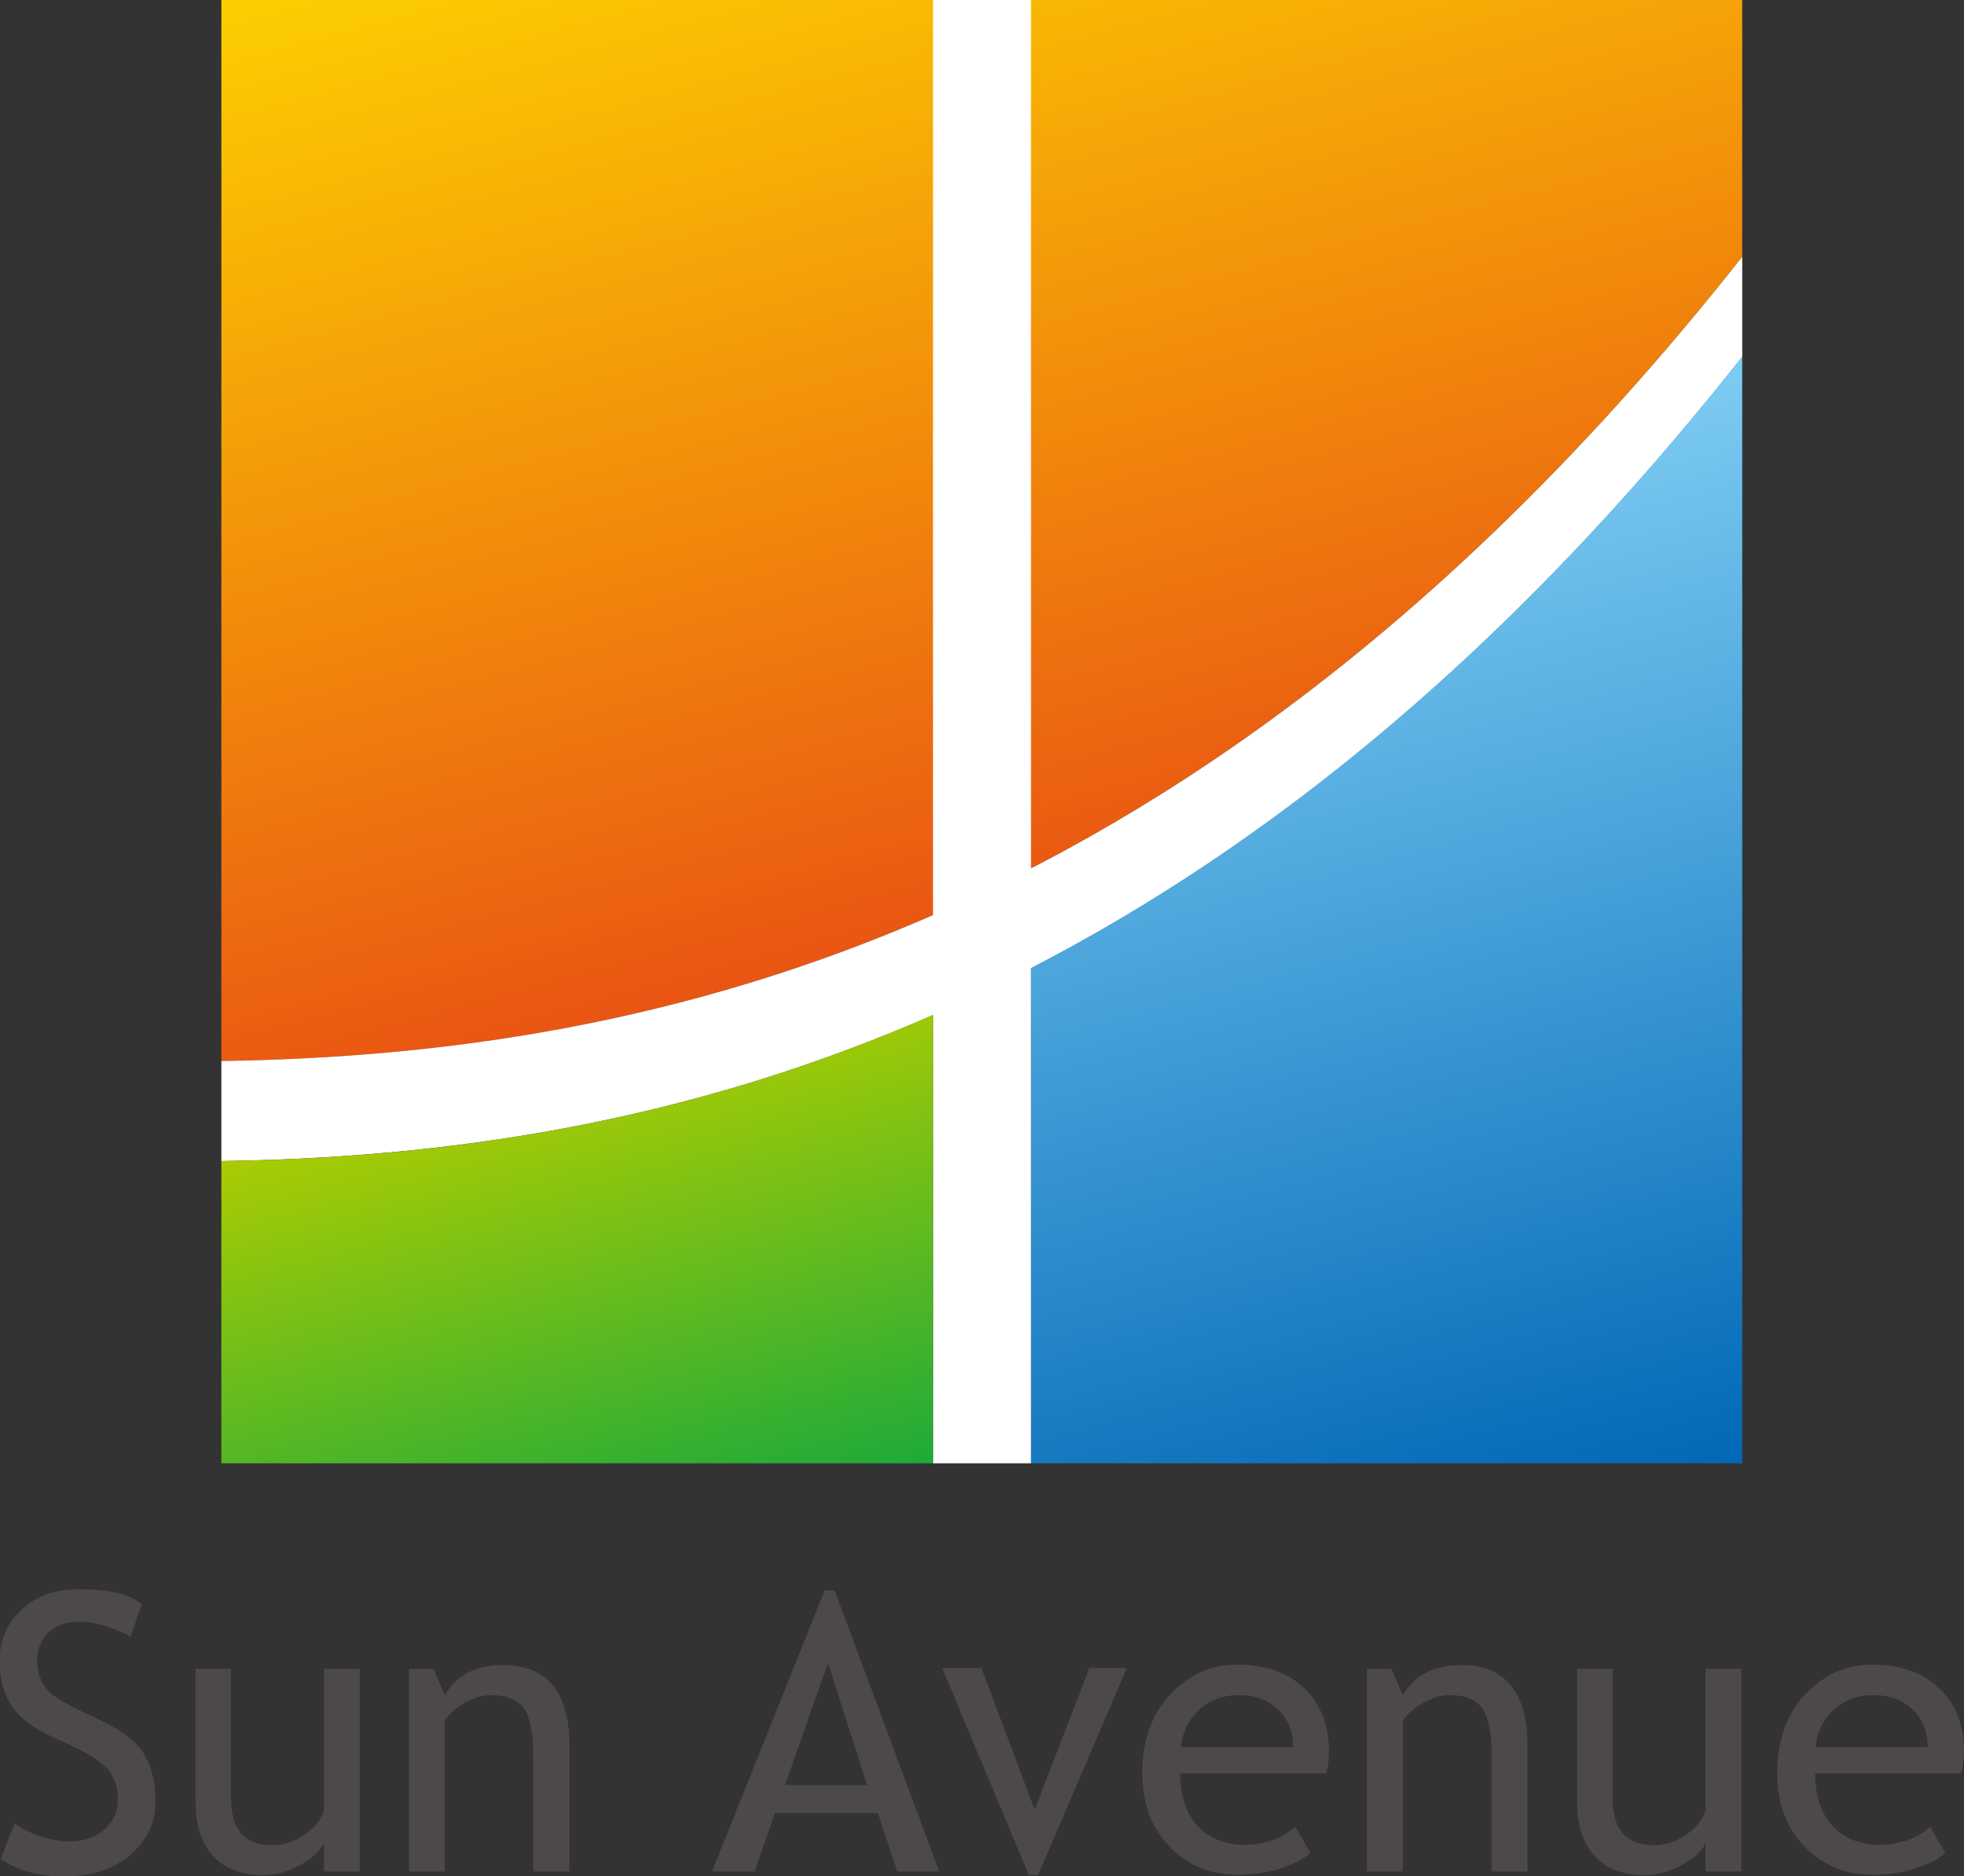
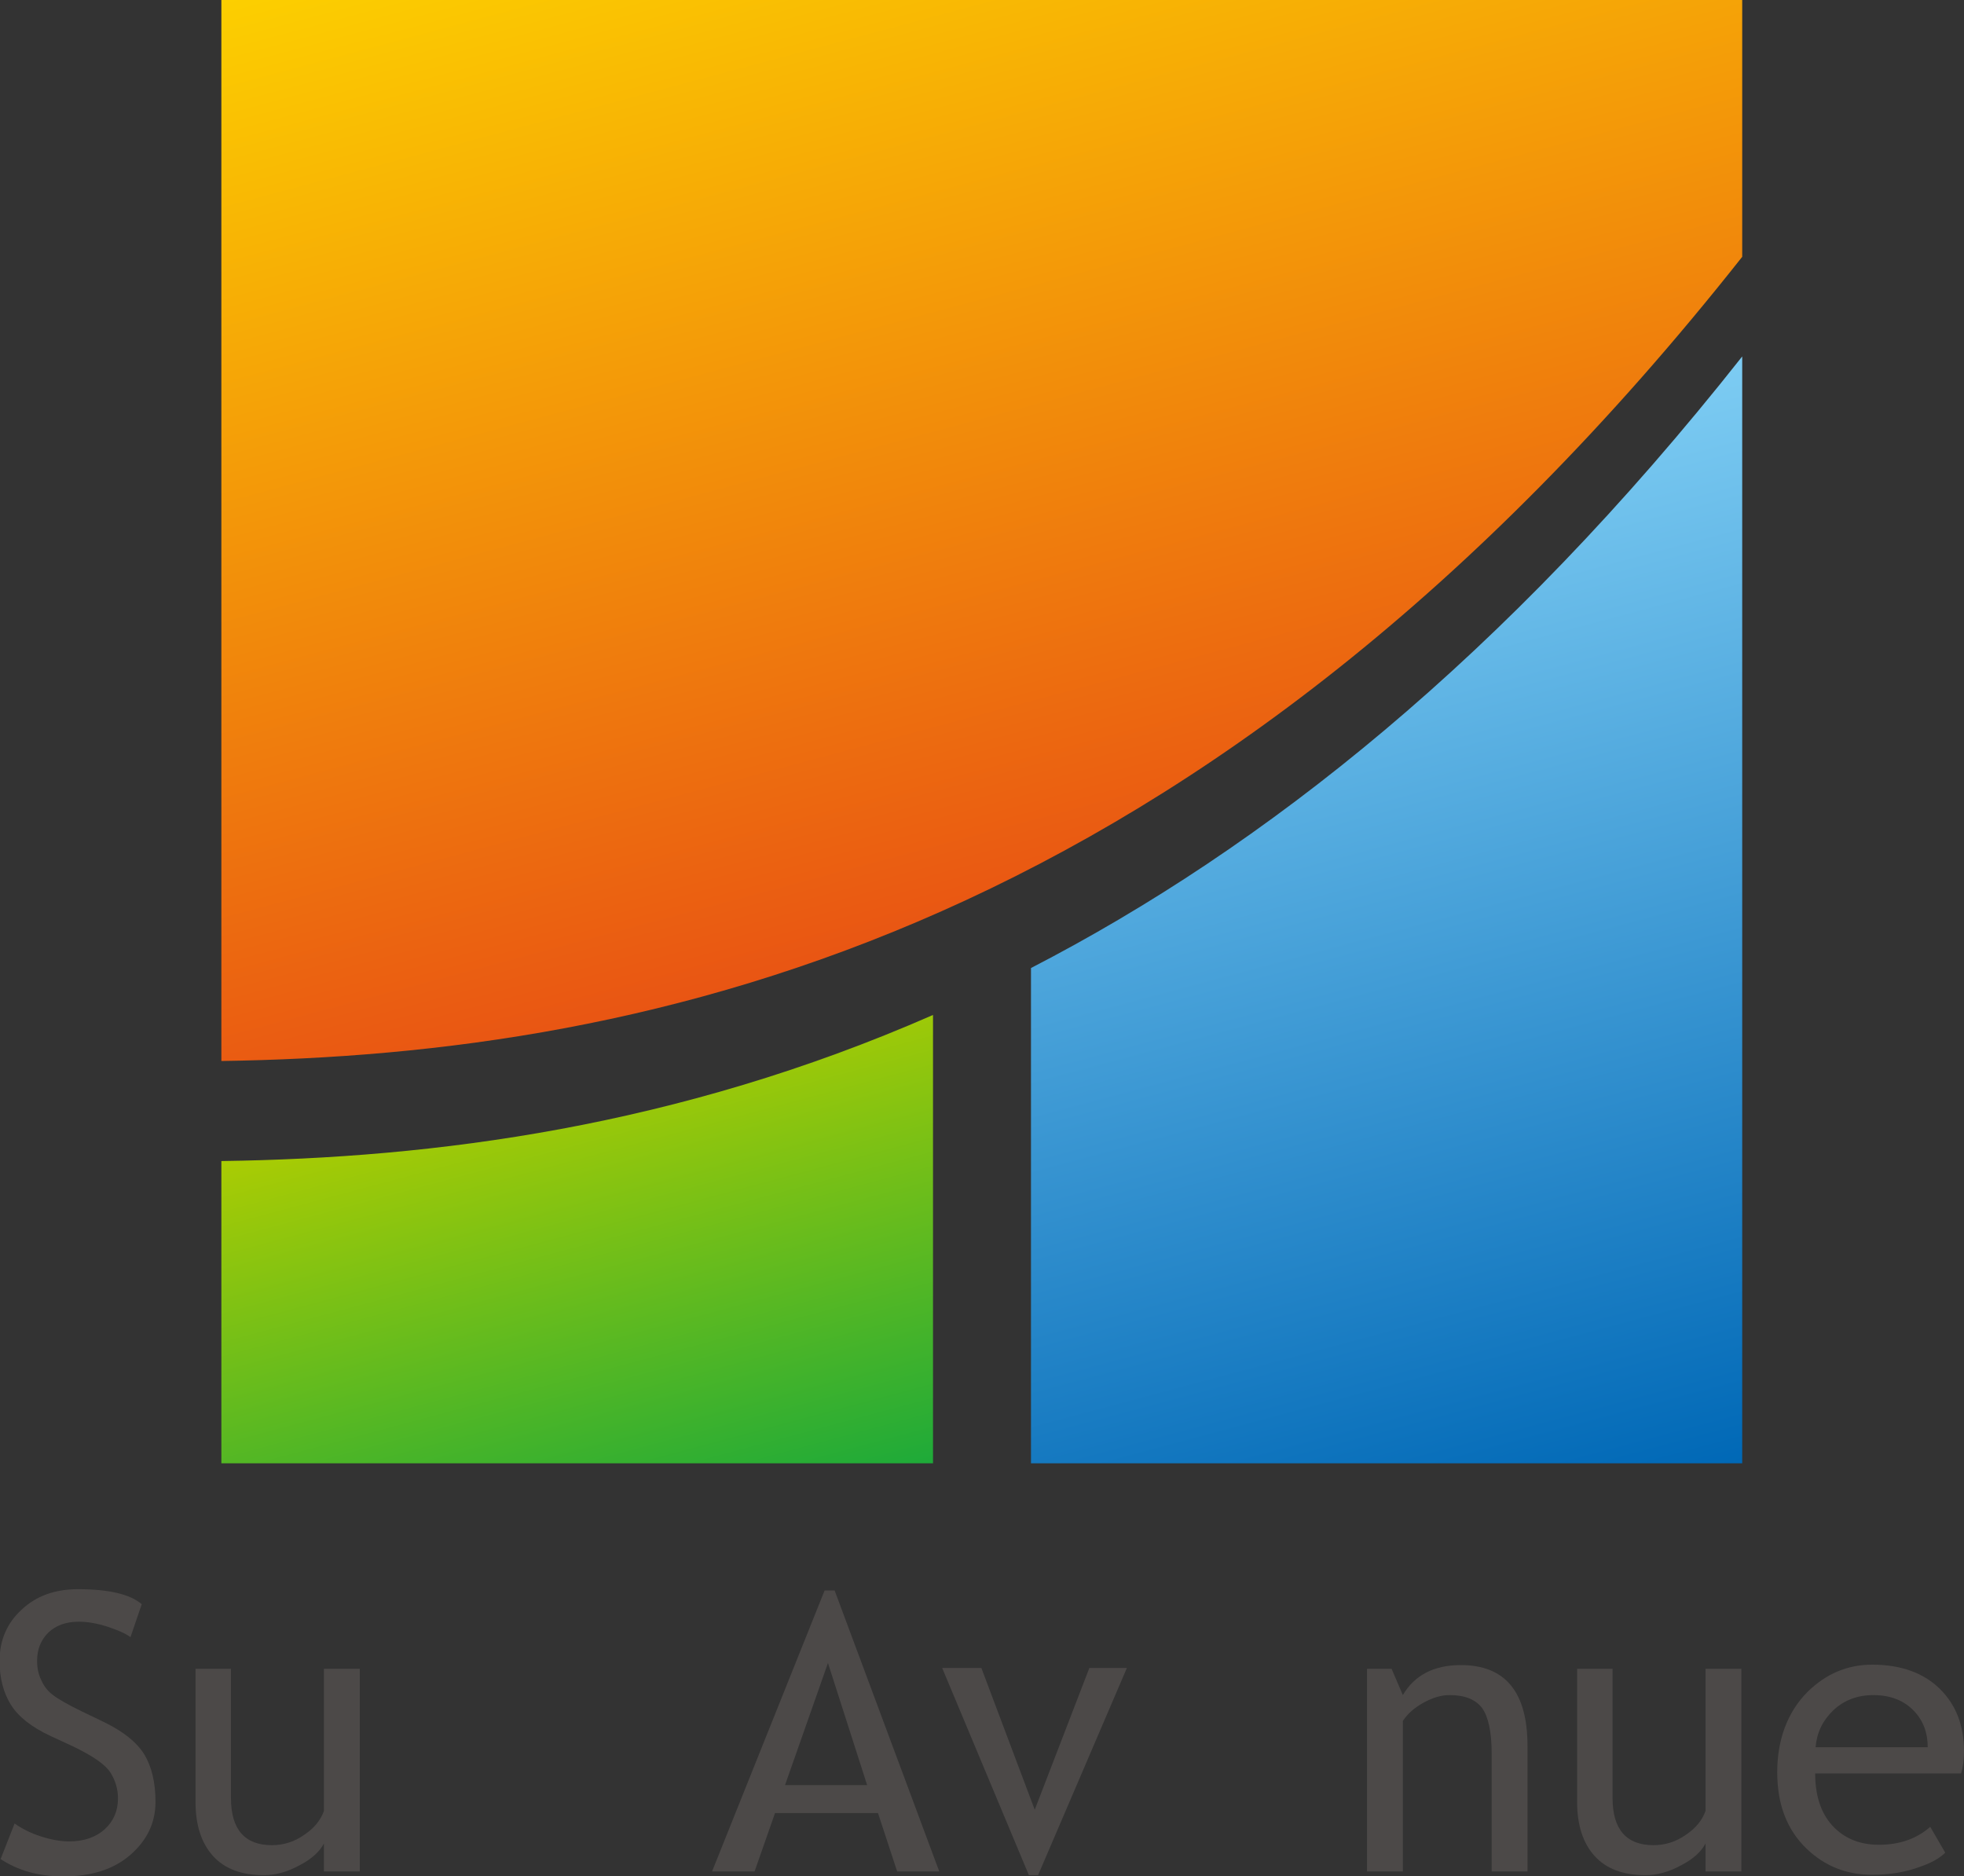
<svg xmlns="http://www.w3.org/2000/svg" id="_レイヤー_2" data-name="レイヤー 2" viewBox="0 0 47.11 45">
  <rect x="0" y="0" width="47.11" height="45" fill="#333333" stroke="none" />
  <defs>
    <style>
      .cls-1 {
        fill: url(#linear-gradient);
      }

      .cls-1, .cls-2, .cls-3, .cls-4, .cls-5 {
        stroke-width: 0px;
      }

      .cls-2 {
        fill: #4c4948;
      }

      .cls-3 {
        fill: url(#linear-gradient-2);
      }

      .cls-4 {
        fill: url(#_新規グラデーションスウォッチ_2);
      }

      .cls-5 {
        fill: #fff;
      }
    </style>
    <linearGradient id="_新規グラデーションスウォッチ_2" data-name="新規グラデーションスウォッチ 2" x1="19.15" y1="-3.71" x2="25.9" y2="21.48" gradientUnits="userSpaceOnUse">
      <stop offset="0" stop-color="#fccf00" />
      <stop offset="1" stop-color="#e95513" />
    </linearGradient>
    <linearGradient id="linear-gradient" x1="30.51" y1="11.58" x2="37.15" y2="36.34" gradientUnits="userSpaceOnUse">
      <stop offset="0" stop-color="#7dccf3" />
      <stop offset="1" stop-color="#0068b6" />
    </linearGradient>
    <linearGradient id="linear-gradient-2" x1="12.8" y1="25.84" x2="15.76" y2="36.87" gradientUnits="userSpaceOnUse">
      <stop offset="0" stop-color="#aacc03" />
      <stop offset="1" stop-color="#1eaa39" />
    </linearGradient>
  </defs>
  <g id="Main">
    <g>
      <g>
        <g>
          <path class="cls-4" d="M41.79,6.16V0H5.31v25.45c10.31-.15,23.62-3.01,36.48-19.29Z" />
-           <path class="cls-5" d="M5.31,25.45v2.4c10.31-.15,23.62-3.01,36.48-19.29v-2.4C28.94,22.44,15.62,25.3,5.31,25.45Z" />
          <path class="cls-1" d="M24.73,23.23v11.87h17.06V8.55c-5.7,7.22-11.48,11.79-17.06,14.67Z" />
-           <rect class="cls-5" x="22.38" width="2.35" height="35.1" />
        </g>
        <path class="cls-3" d="M22.38,24.35v10.75H5.31v-7.25c5.09-.07,10.92-.81,17.06-3.5Z" />
      </g>
      <g>
        <path class="cls-2" d="M.02,44.58l.33-.84c.17.12.38.23.63.31.25.08.48.12.68.12.35,0,.64-.1.85-.29.21-.19.32-.44.32-.74,0-.22-.06-.43-.18-.62-.12-.19-.42-.4-.9-.63l-.54-.25c-.45-.21-.77-.46-.95-.75-.18-.29-.27-.64-.27-1.05,0-.5.18-.91.53-1.23.35-.33.8-.49,1.35-.49.74,0,1.25.12,1.53.36l-.27.79c-.12-.09-.31-.17-.55-.25-.25-.08-.48-.12-.69-.12-.31,0-.55.09-.73.26-.18.18-.27.4-.27.68,0,.17.03.32.1.46.06.14.15.26.27.35.11.09.35.23.7.4l.54.26c.45.22.77.47.96.77.18.3.27.68.27,1.14,0,.5-.2.92-.6,1.27-.4.35-.94.52-1.61.52-.59,0-1.09-.14-1.51-.42Z" />
        <path class="cls-2" d="M5.54,40.03v3.1c0,.75.33,1.13.98,1.13.28,0,.54-.08.78-.25.24-.16.39-.35.47-.57v-3.41h.86v4.86h-.86v-.67c-.1.19-.29.37-.58.52-.29.16-.58.24-.86.24-.53,0-.94-.15-1.22-.46-.28-.31-.42-.74-.42-1.3v-3.19h.86Z" />
-         <path class="cls-2" d="M12.79,44.89v-2.83c0-.52-.08-.88-.23-1.09-.16-.21-.42-.31-.78-.31-.2,0-.4.06-.62.18-.21.12-.38.26-.49.44v3.61h-.86v-4.86h.59l.27.63c.28-.48.75-.72,1.39-.72,1.07,0,1.6.65,1.6,1.94v3.01h-.86Z" />
        <path class="cls-2" d="M21.52,44.89l-.46-1.4h-2.47l-.49,1.4h-1.02l2.7-6.74h.24l2.51,6.74h-1.01ZM19.86,39.89l-1.03,2.93h1.97l-.94-2.93Z" />
        <path class="cls-2" d="M24.91,44.98h-.23l-2.08-4.97h.94l1.28,3.4,1.31-3.4h.9l-2.13,4.97Z" />
-         <path class="cls-2" d="M31.81,42.54h-3.5c0,.57.16,1.01.47,1.31.28.27.63.4,1.06.4.49,0,.9-.14,1.23-.43l.36.62c-.13.13-.34.25-.61.34-.35.13-.73.19-1.15.19-.61,0-1.13-.21-1.56-.62-.48-.46-.71-1.07-.71-1.84s.24-1.44.73-1.93c.44-.43.95-.65,1.55-.65.69,0,1.24.2,1.63.59.38.38.57.87.57,1.49,0,.19-.02.37-.07.53ZM29.72,40.66c-.38,0-.71.12-.97.37-.25.24-.39.53-.42.88h2.69c0-.35-.11-.64-.33-.87-.24-.25-.56-.38-.98-.38Z" />
        <path class="cls-2" d="M35.78,44.89v-2.83c0-.52-.08-.88-.23-1.09-.16-.21-.42-.31-.78-.31-.2,0-.4.06-.62.18-.22.12-.38.26-.5.44v3.61h-.86v-4.86h.59l.27.63c.28-.48.75-.72,1.39-.72,1.07,0,1.6.65,1.6,1.94v3.01h-.86Z" />
        <path class="cls-2" d="M38.68,40.03v3.1c0,.75.33,1.13.98,1.13.28,0,.54-.08.78-.25.24-.16.39-.35.47-.57v-3.41h.86v4.86h-.86v-.67c-.1.19-.29.37-.58.52-.29.16-.58.24-.86.24-.53,0-.94-.15-1.22-.46-.28-.31-.42-.74-.42-1.3v-3.19h.86Z" />
        <path class="cls-2" d="M47.04,42.54h-3.5c0,.57.16,1.01.47,1.31.28.27.63.4,1.06.4.49,0,.9-.14,1.23-.43l.36.62c-.13.13-.34.25-.61.34-.35.13-.73.19-1.15.19-.61,0-1.13-.21-1.56-.62-.48-.46-.71-1.07-.71-1.84s.24-1.44.73-1.93c.44-.43.95-.65,1.55-.65.69,0,1.24.2,1.63.59.38.38.57.87.57,1.49,0,.19-.02.37-.07.53ZM44.94,40.66c-.38,0-.71.12-.97.37-.25.24-.39.53-.42.88h2.69c0-.35-.11-.64-.33-.87-.24-.25-.56-.38-.98-.38Z" />
      </g>
    </g>
  </g>
</svg>